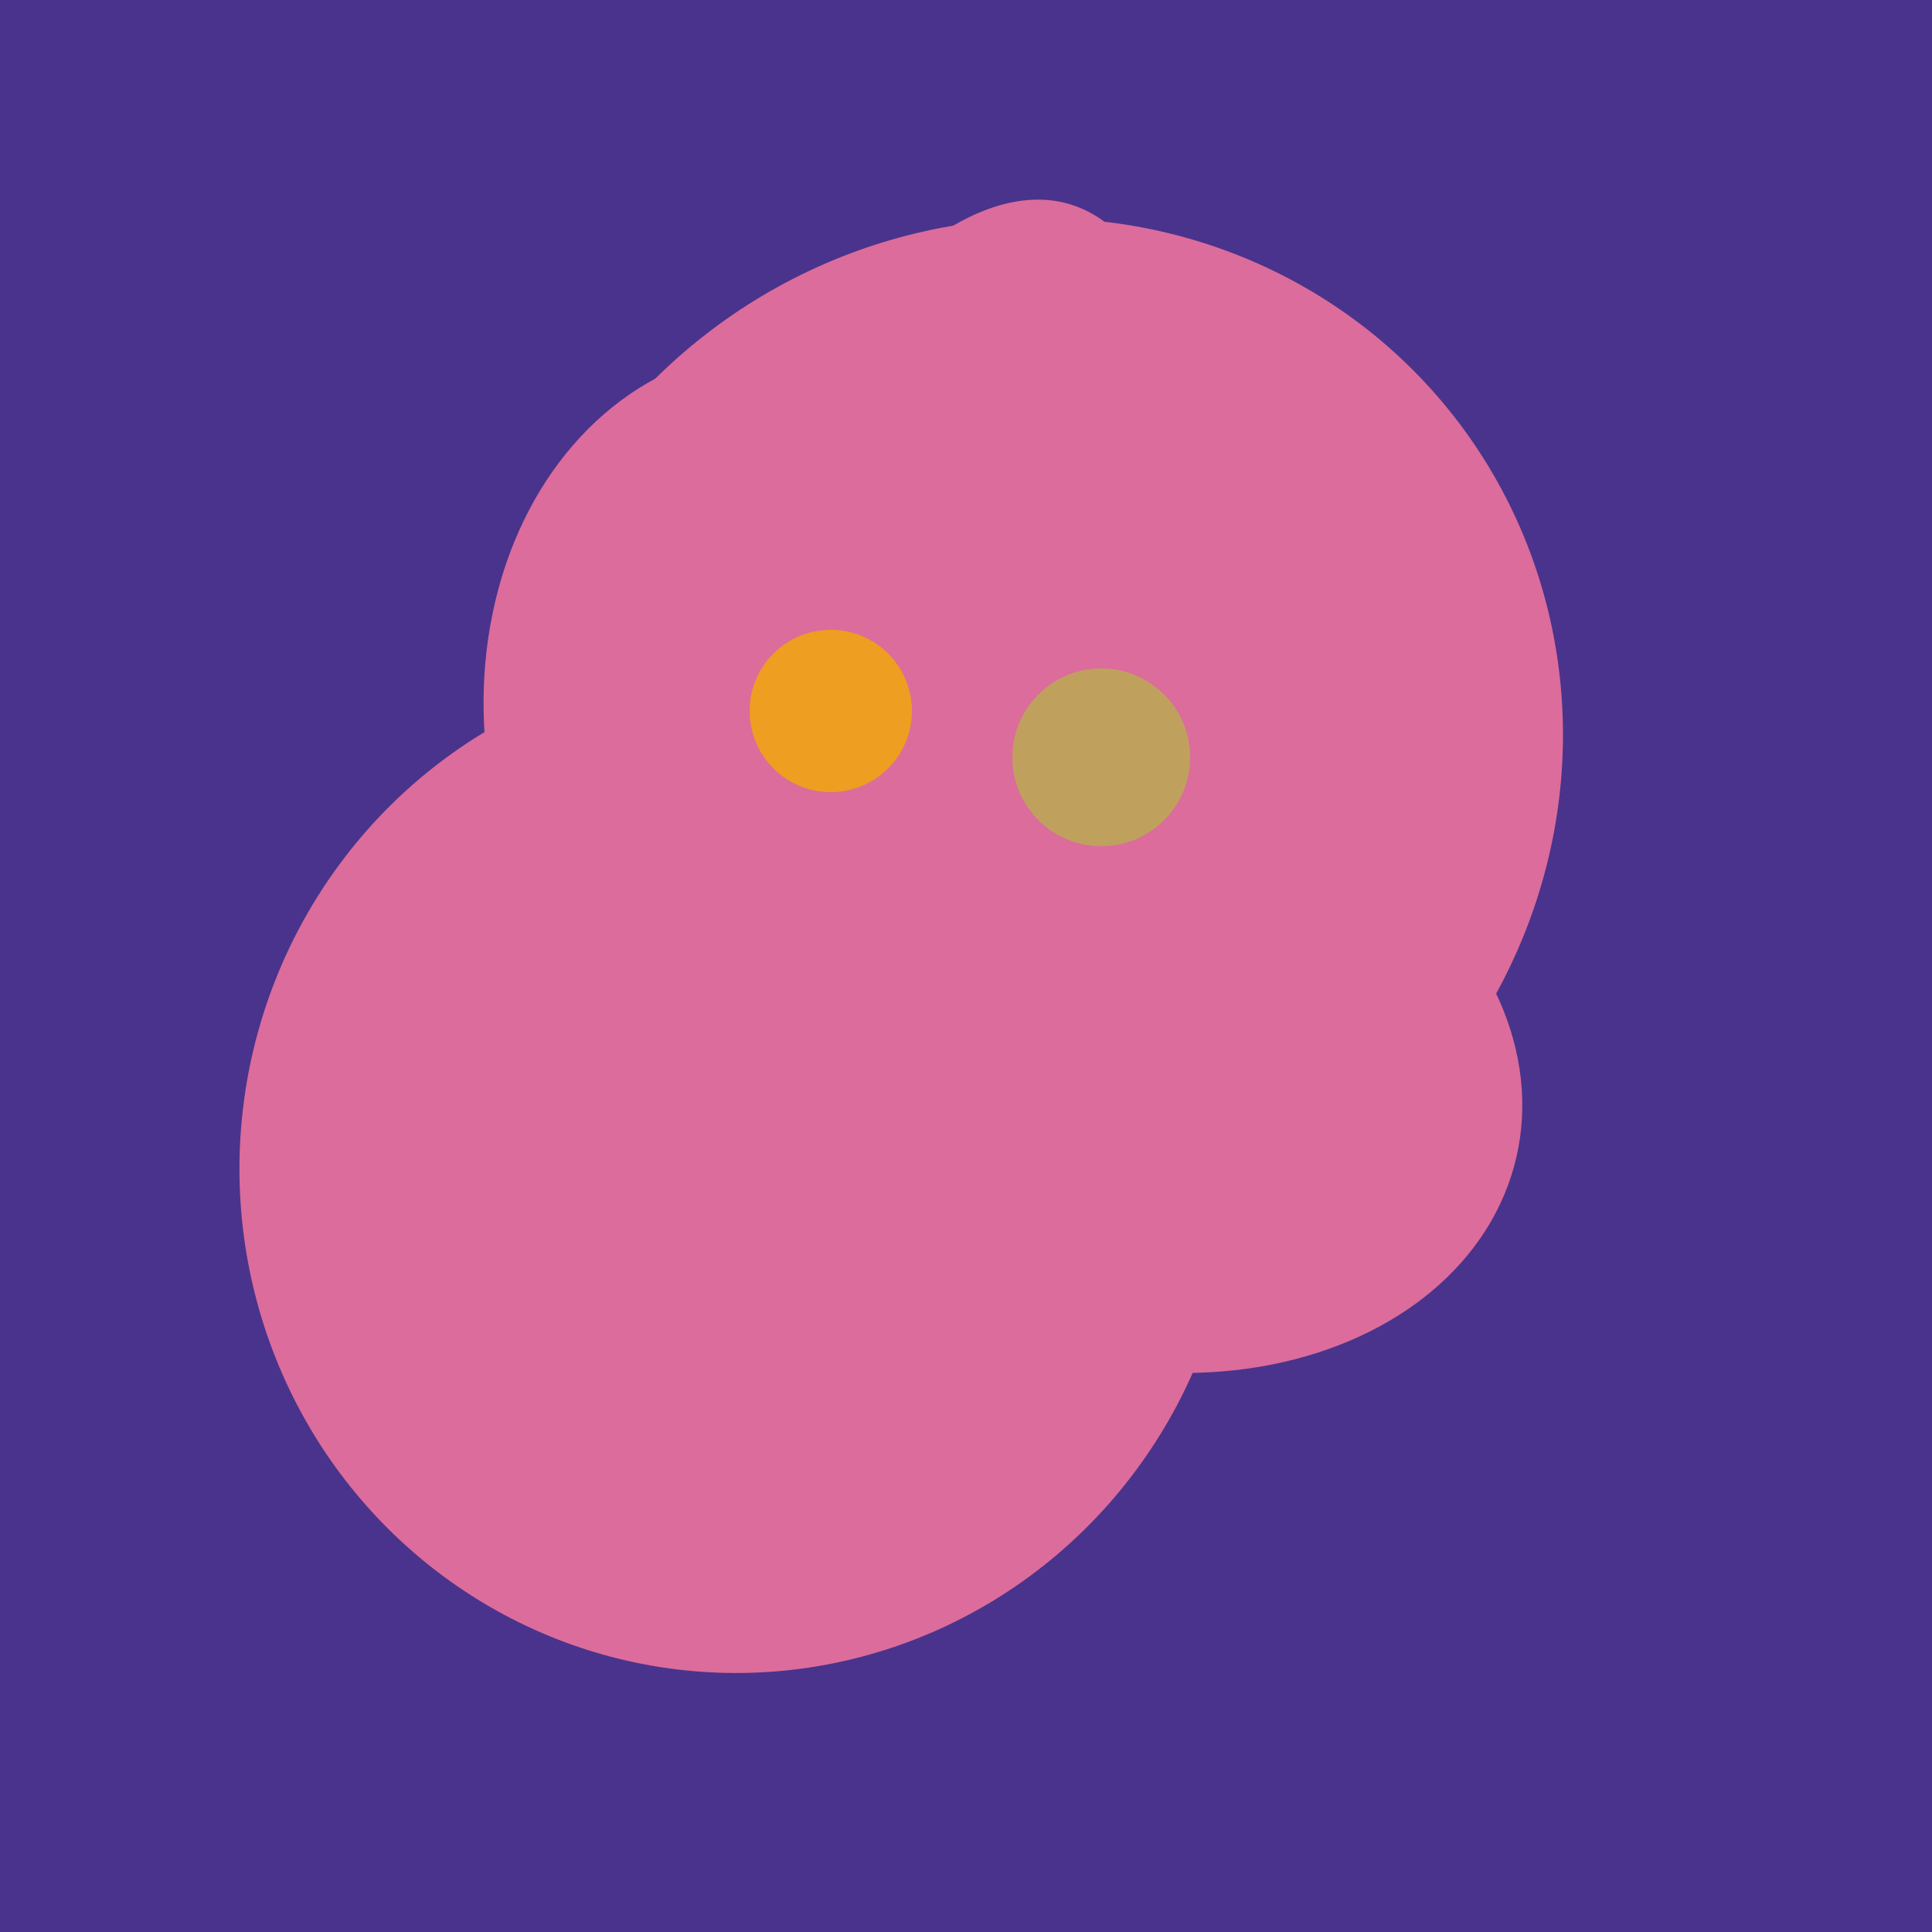
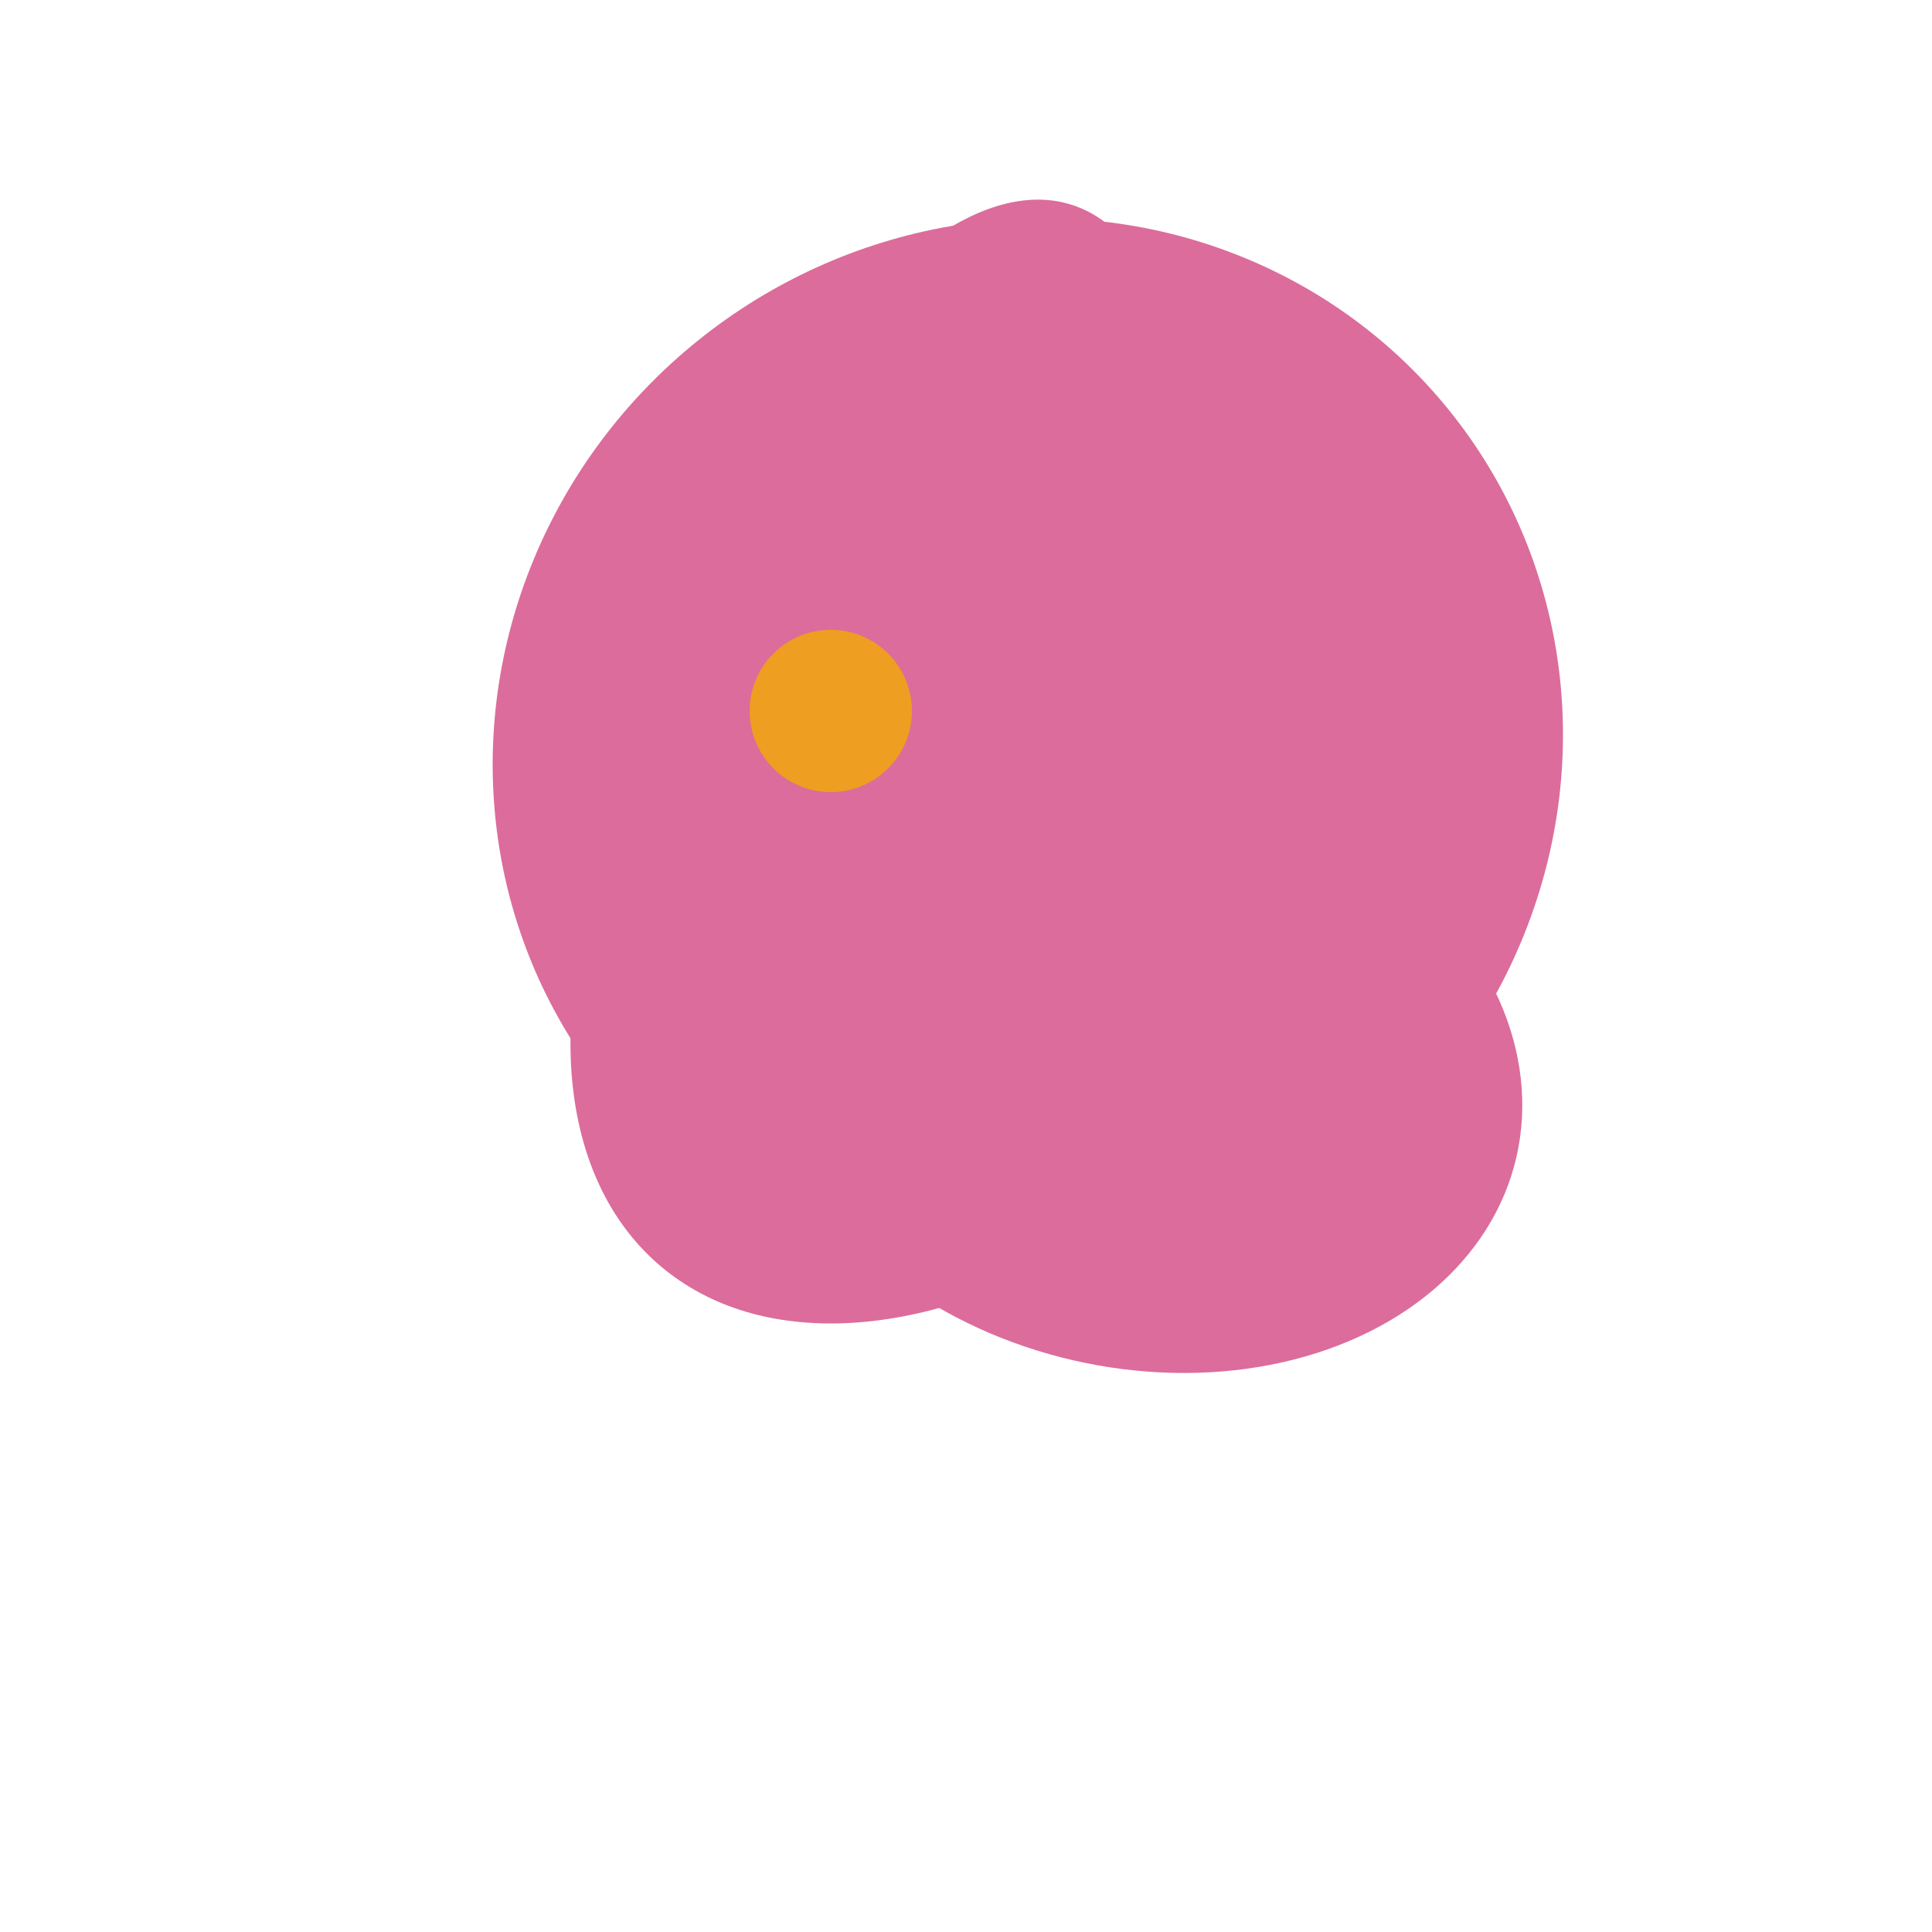
<svg xmlns="http://www.w3.org/2000/svg" width="500" height="500">
-   <rect width="500" height="500" fill="#4a338c" />
  <ellipse cx="265" cy="216" rx="146" ry="92" transform="rotate(130, 265, 216)" fill="rgb(220,108,155)" />
-   <ellipse cx="198" cy="287" rx="102" ry="142" transform="rotate(198, 198, 287)" fill="rgb(220,108,155)" />
  <ellipse cx="266" cy="194" rx="140" ry="136" transform="rotate(142, 266, 194)" fill="rgb(220,108,155)" />
  <ellipse cx="295" cy="277" rx="100" ry="77" transform="rotate(13, 295, 277)" fill="rgb(220,108,155)" />
-   <ellipse cx="209" cy="190" rx="101" ry="83" transform="rotate(258, 209, 190)" fill="rgb(220,108,155)" />
  <ellipse cx="233" cy="190" rx="144" ry="63" transform="rotate(288, 233, 190)" fill="rgb(220,108,155)" />
-   <ellipse cx="191" cy="302" rx="131" ry="129" transform="rotate(277, 191, 302)" fill="rgb(220,108,155)" />
  <circle cx="215" cy="184" r="21" fill="rgb(238,158,32)" />
-   <circle cx="285" cy="196" r="23" fill="rgb(191,161,93)" />
</svg>